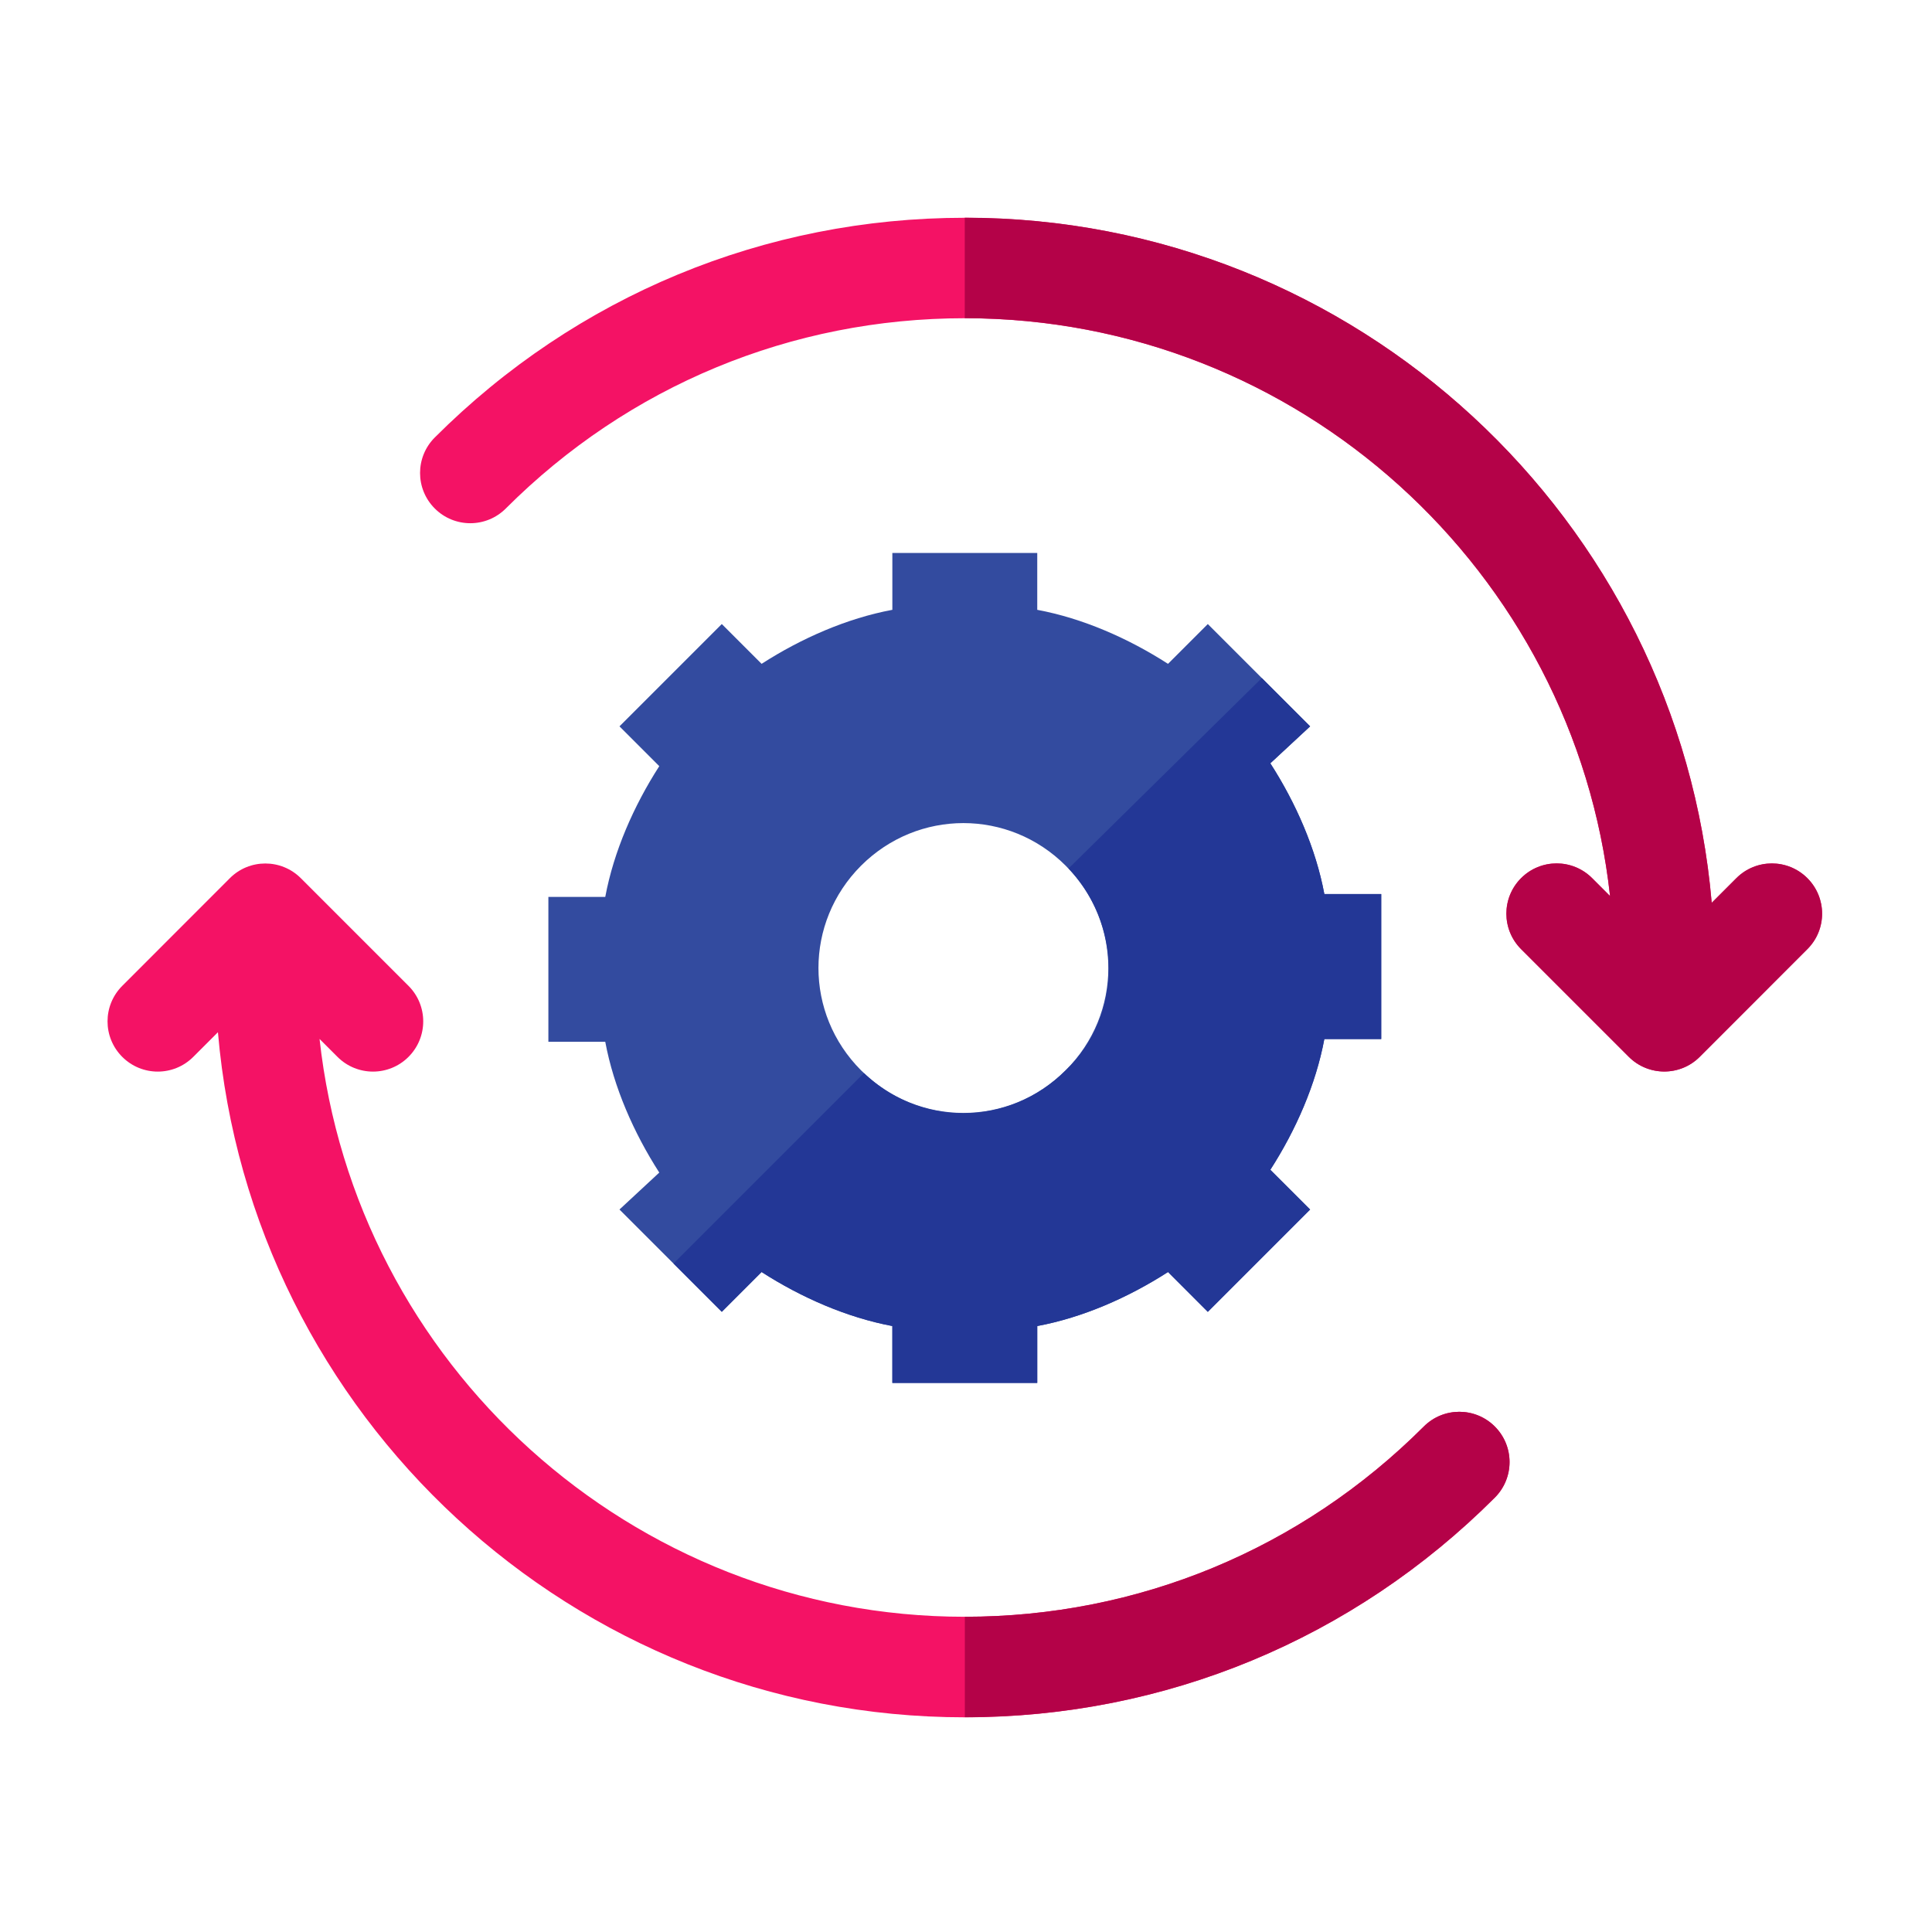
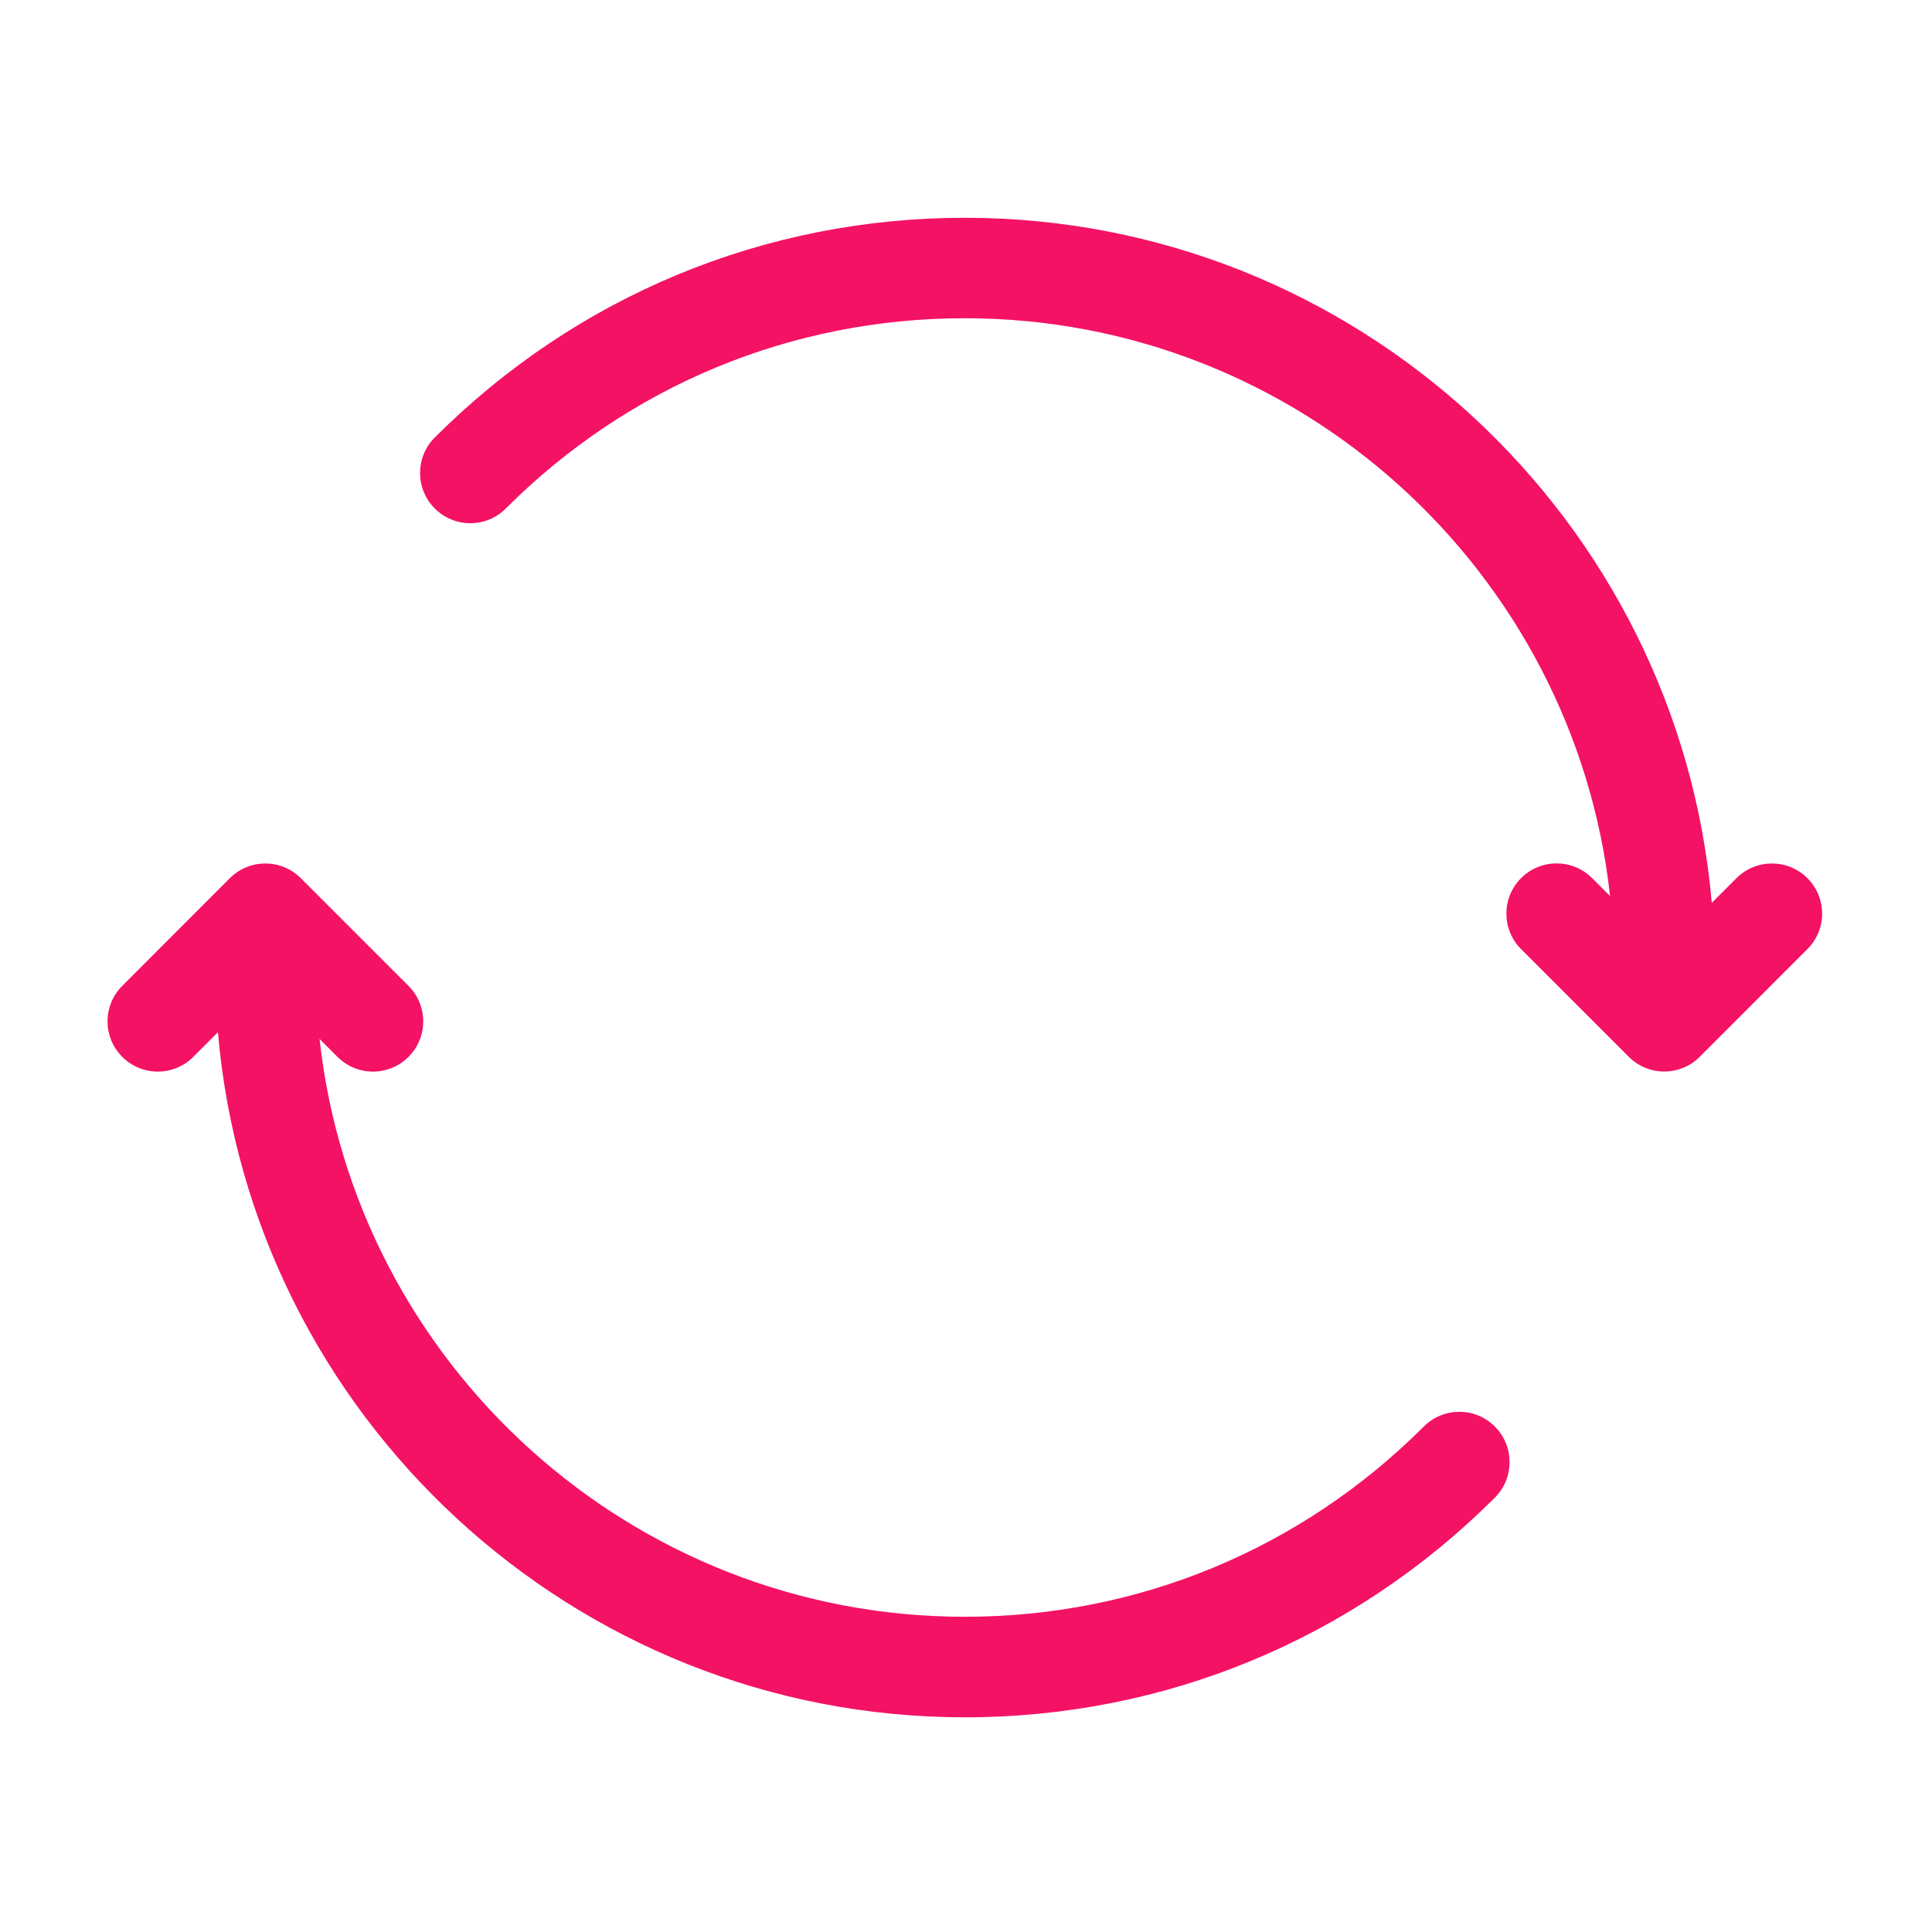
<svg xmlns="http://www.w3.org/2000/svg" version="1.1" id="Capa_1" x="0px" y="0px" viewBox="0 0 250 250" style="enable-background:new 0 0 250 250;" xml:space="preserve">
  <style type="text/css">
	.st0{fill:#F41265;}
	.st1{fill:#233796;}
	.st2{fill:#B40248;}
	.st3{fill:#334B9F;}
</style>
  <g>
    <g>
      <g>
        <path class="st0" d="M233.88,113.64c-2.54-2.54-6.65-2.54-9.19,0l-3.19,3.19c-4.26-49.59-45.97-88.65-96.65-88.65     c-25.9,0-50.25,10.1-68.59,28.43c-2.54,2.54-2.54,6.65,0,9.19c2.54,2.54,6.65,2.54,9.19,0c15.88-15.88,36.97-24.62,59.39-24.62     c43.2,0,78.89,32.78,83.5,74.77l-2.32-2.32c-2.54-2.54-6.65-2.54-9.19,0c-2.54,2.54-2.54,6.65,0,9.19l13.93,13.93     c2.54,2.54,6.66,2.54,9.19,0l13.92-13.93C236.42,120.29,236.42,116.18,233.88,113.64L233.88,113.64z M233.88,113.64" />
        <path class="st0" d="M193.43,184.59c-2.54-2.54-6.65-2.54-9.19,0c-15.88,15.88-36.97,24.62-59.39,24.62     c-43.2,0-78.89-32.78-83.5-74.77l2.32,2.32c2.54,2.54,6.65,2.54,9.19,0c2.54-2.54,2.54-6.65,0-9.19l-13.93-13.93     c-2.54-2.54-6.66-2.54-9.19,0l-13.92,13.93c-2.54,2.54-2.54,6.65,0,9.19c2.54,2.54,6.65,2.54,9.19,0l3.19-3.19     c4.26,49.59,45.97,88.65,96.65,88.65c25.9,0,50.25-10.1,68.59-28.43C195.97,191.25,195.97,187.13,193.43,184.59L193.43,184.59z      M193.43,184.59" />
      </g>
      <g>
-         <path class="st1" d="M155.95,179.06" />
-         <path class="st2" d="M208.34,115.95l-2.32-2.32c-2.54-2.54-6.65-2.54-9.19,0c-2.54,2.54-2.54,6.65,0,9.19l13.93,13.93     c2.54,2.54,6.66,2.54,9.19,0l13.92-13.93c2.54-2.54,2.54-6.65,0-9.19c-2.54-2.54-6.65-2.54-9.19,0l-3.19,3.19     c-4.26-49.59-45.97-88.65-96.65-88.65v13C168.04,41.18,203.73,73.96,208.34,115.95L208.34,115.95z M208.34,115.95" />
-       </g>
-       <path class="st2" d="M193.43,193.78c2.54-2.54,2.54-6.65,0-9.19c-2.54-2.54-6.65-2.54-9.19,0    c-15.88,15.88-36.97,24.62-59.39,24.62v13C150.74,222.21,175.1,212.12,193.43,193.78L193.43,193.78z M193.43,193.78" />
+         </g>
    </g>
    <g>
-       <path class="st3" d="M156.29,169.76l13.24-13.24l-5.15-5.15c3.31-5.15,5.89-11.03,6.99-16.92h7.36v-18.76h-7.36    c-1.1-5.89-3.68-11.77-6.99-16.92l5.15-4.78l-13.24-13.24l-5.15,5.15c-5.15-3.31-11.03-5.89-16.92-6.99v-7.36h-18.75v7.36    c-5.89,1.1-11.77,3.68-16.92,6.99l-5.15-5.15L80.16,93.99l5.15,5.15c-3.31,5.15-5.89,11.03-6.99,16.92h-7.36v18.75h7.36    c1.1,5.89,3.68,11.77,6.99,16.92l-5.15,4.78l13.24,13.24l5.15-5.15c5.15,3.31,11.03,5.88,16.92,6.99v7.36h18.75v-7.36    c5.89-1.1,11.77-3.68,16.92-6.99L156.29,169.76z M111.42,138.5c-7.35-7.36-7.35-19.12,0-26.48c7.36-7.35,19.13-7.35,26.48,0    c7.36,7.36,7.36,19.13,0,26.48C130.54,145.85,118.77,145.85,111.42,138.5L111.42,138.5z M111.42,138.5" />
-       <path class="st1" d="M164.38,151.37c3.31-5.15,5.89-11.03,6.99-16.92h7.36v-18.76h-7.36c-1.1-5.89-3.68-11.77-6.99-16.92    l5.15-4.78l-6.25-6.25l-25.01,24.64c6.99,7.36,6.99,19.12-0.37,26.11c-7.36,7.36-18.76,7.36-26.11,0.37L87.15,163.5l6.25,6.25    l5.15-5.15c5.15,3.31,11.03,5.88,16.92,6.99v7.36h18.75v-7.36c5.89-1.1,11.77-3.68,16.92-6.99l5.15,5.15l13.24-13.24    L164.38,151.37z M164.38,151.37" />
-     </g>
+       </g>
  </g>
</svg>